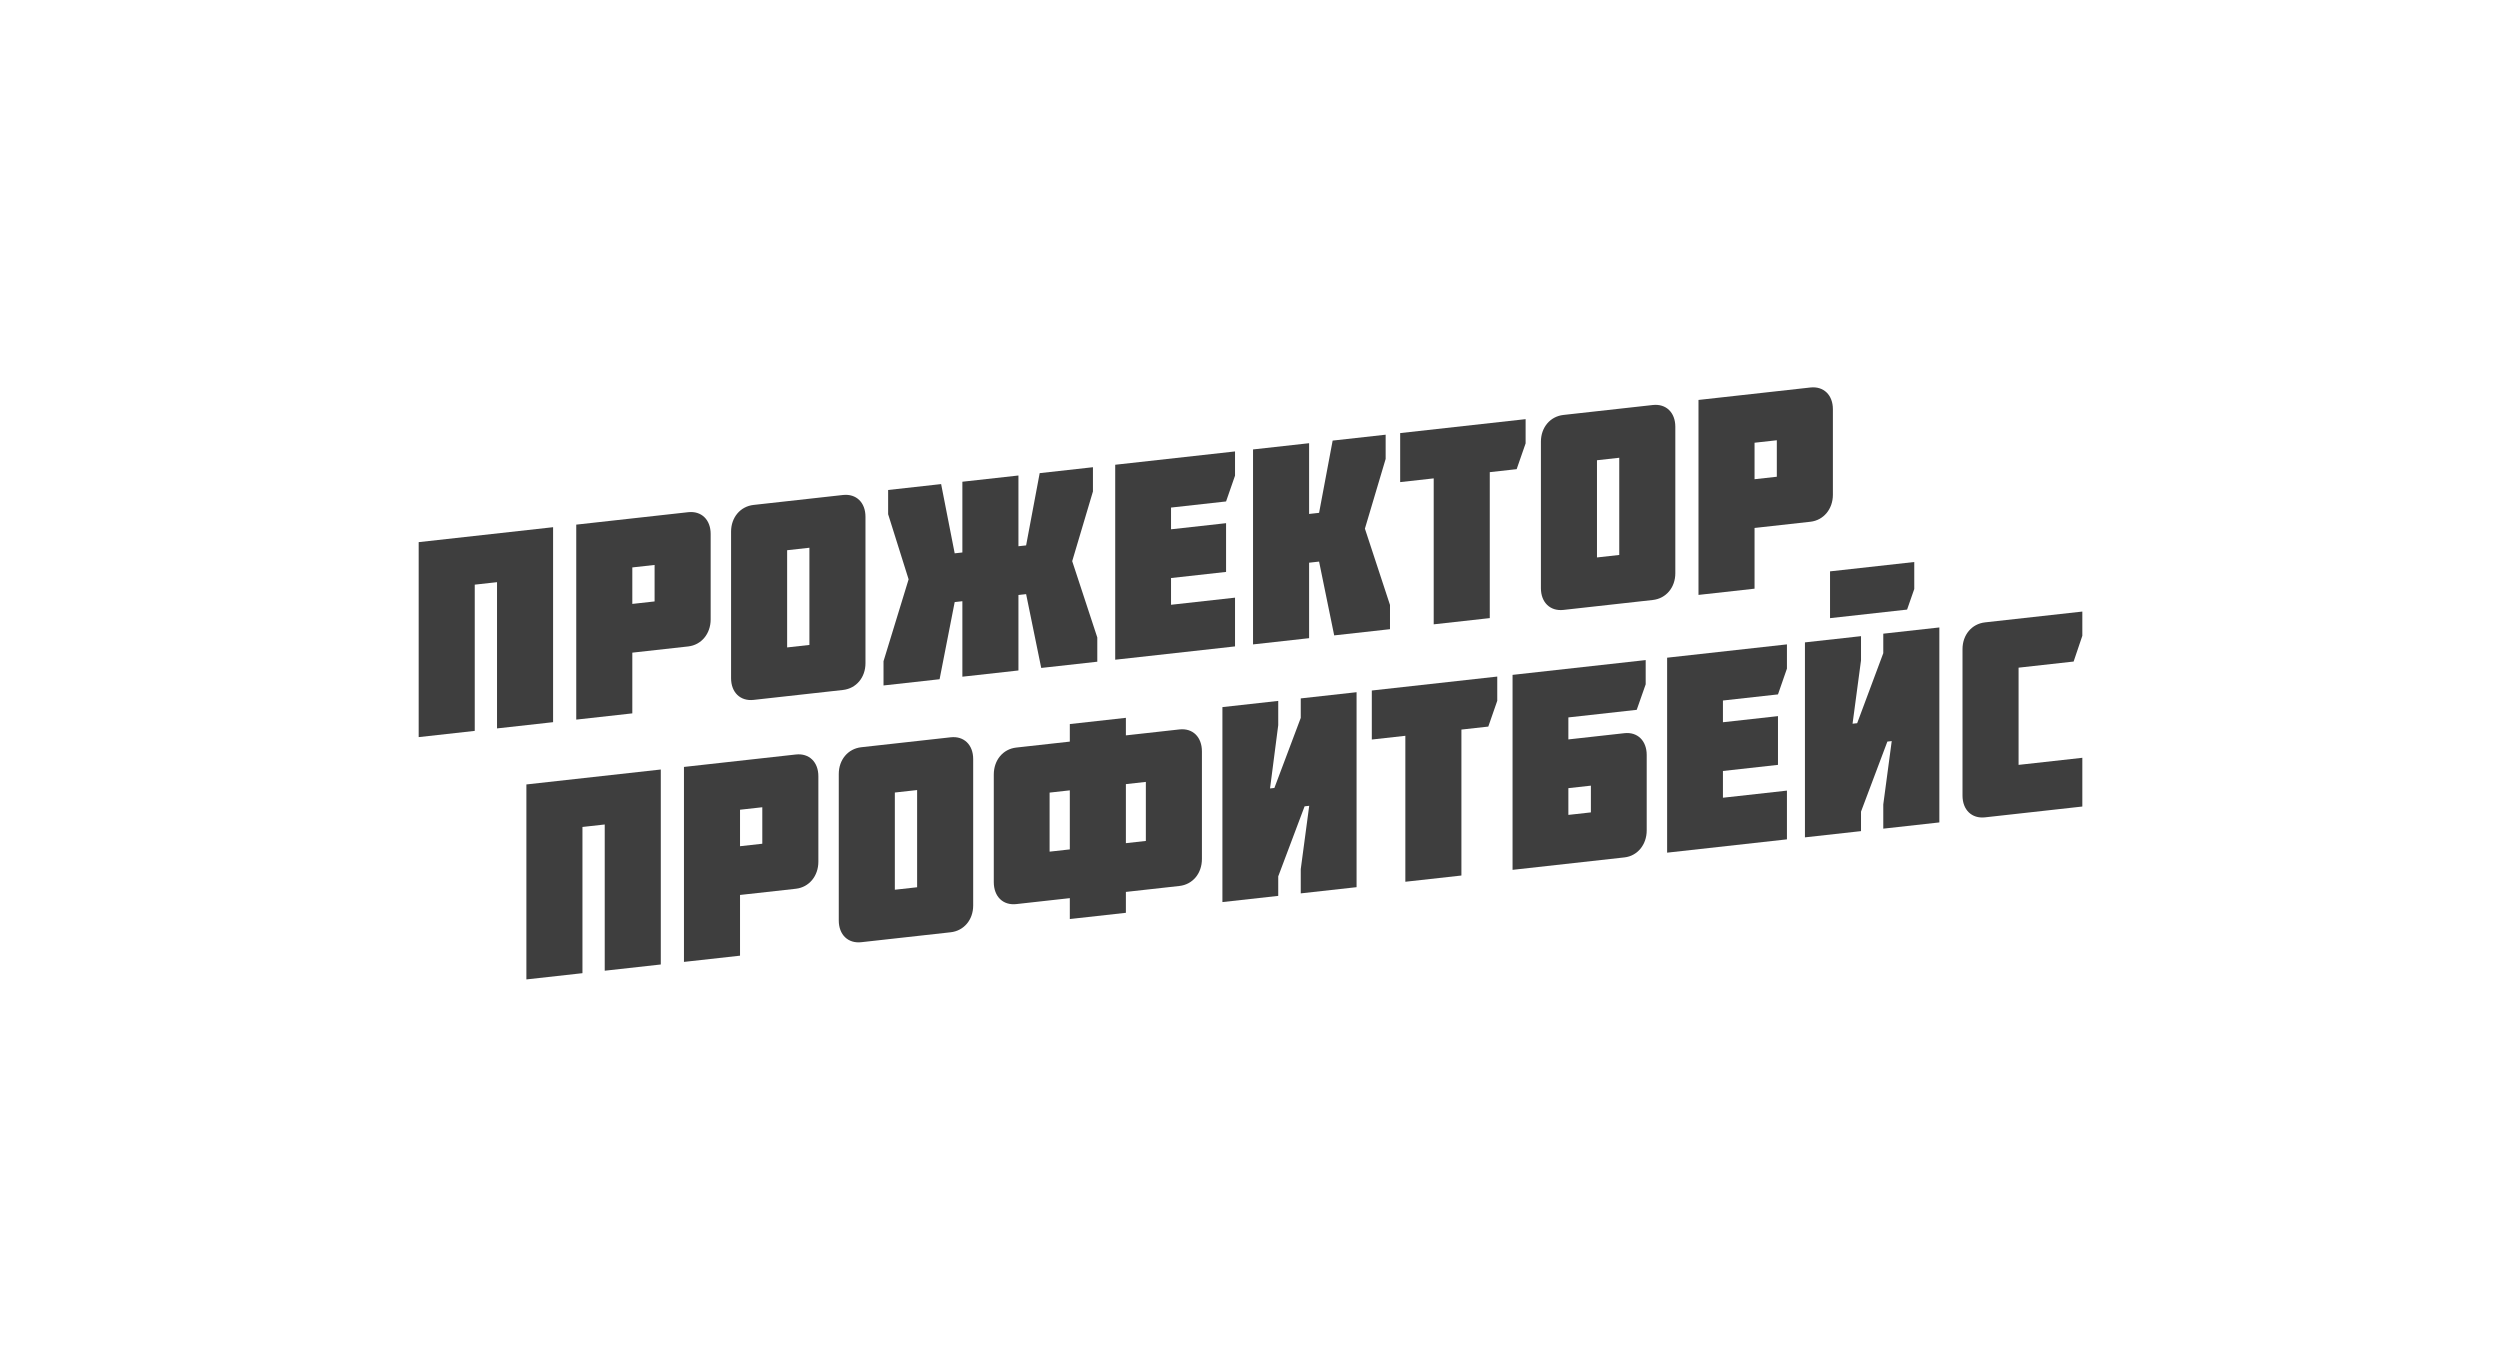
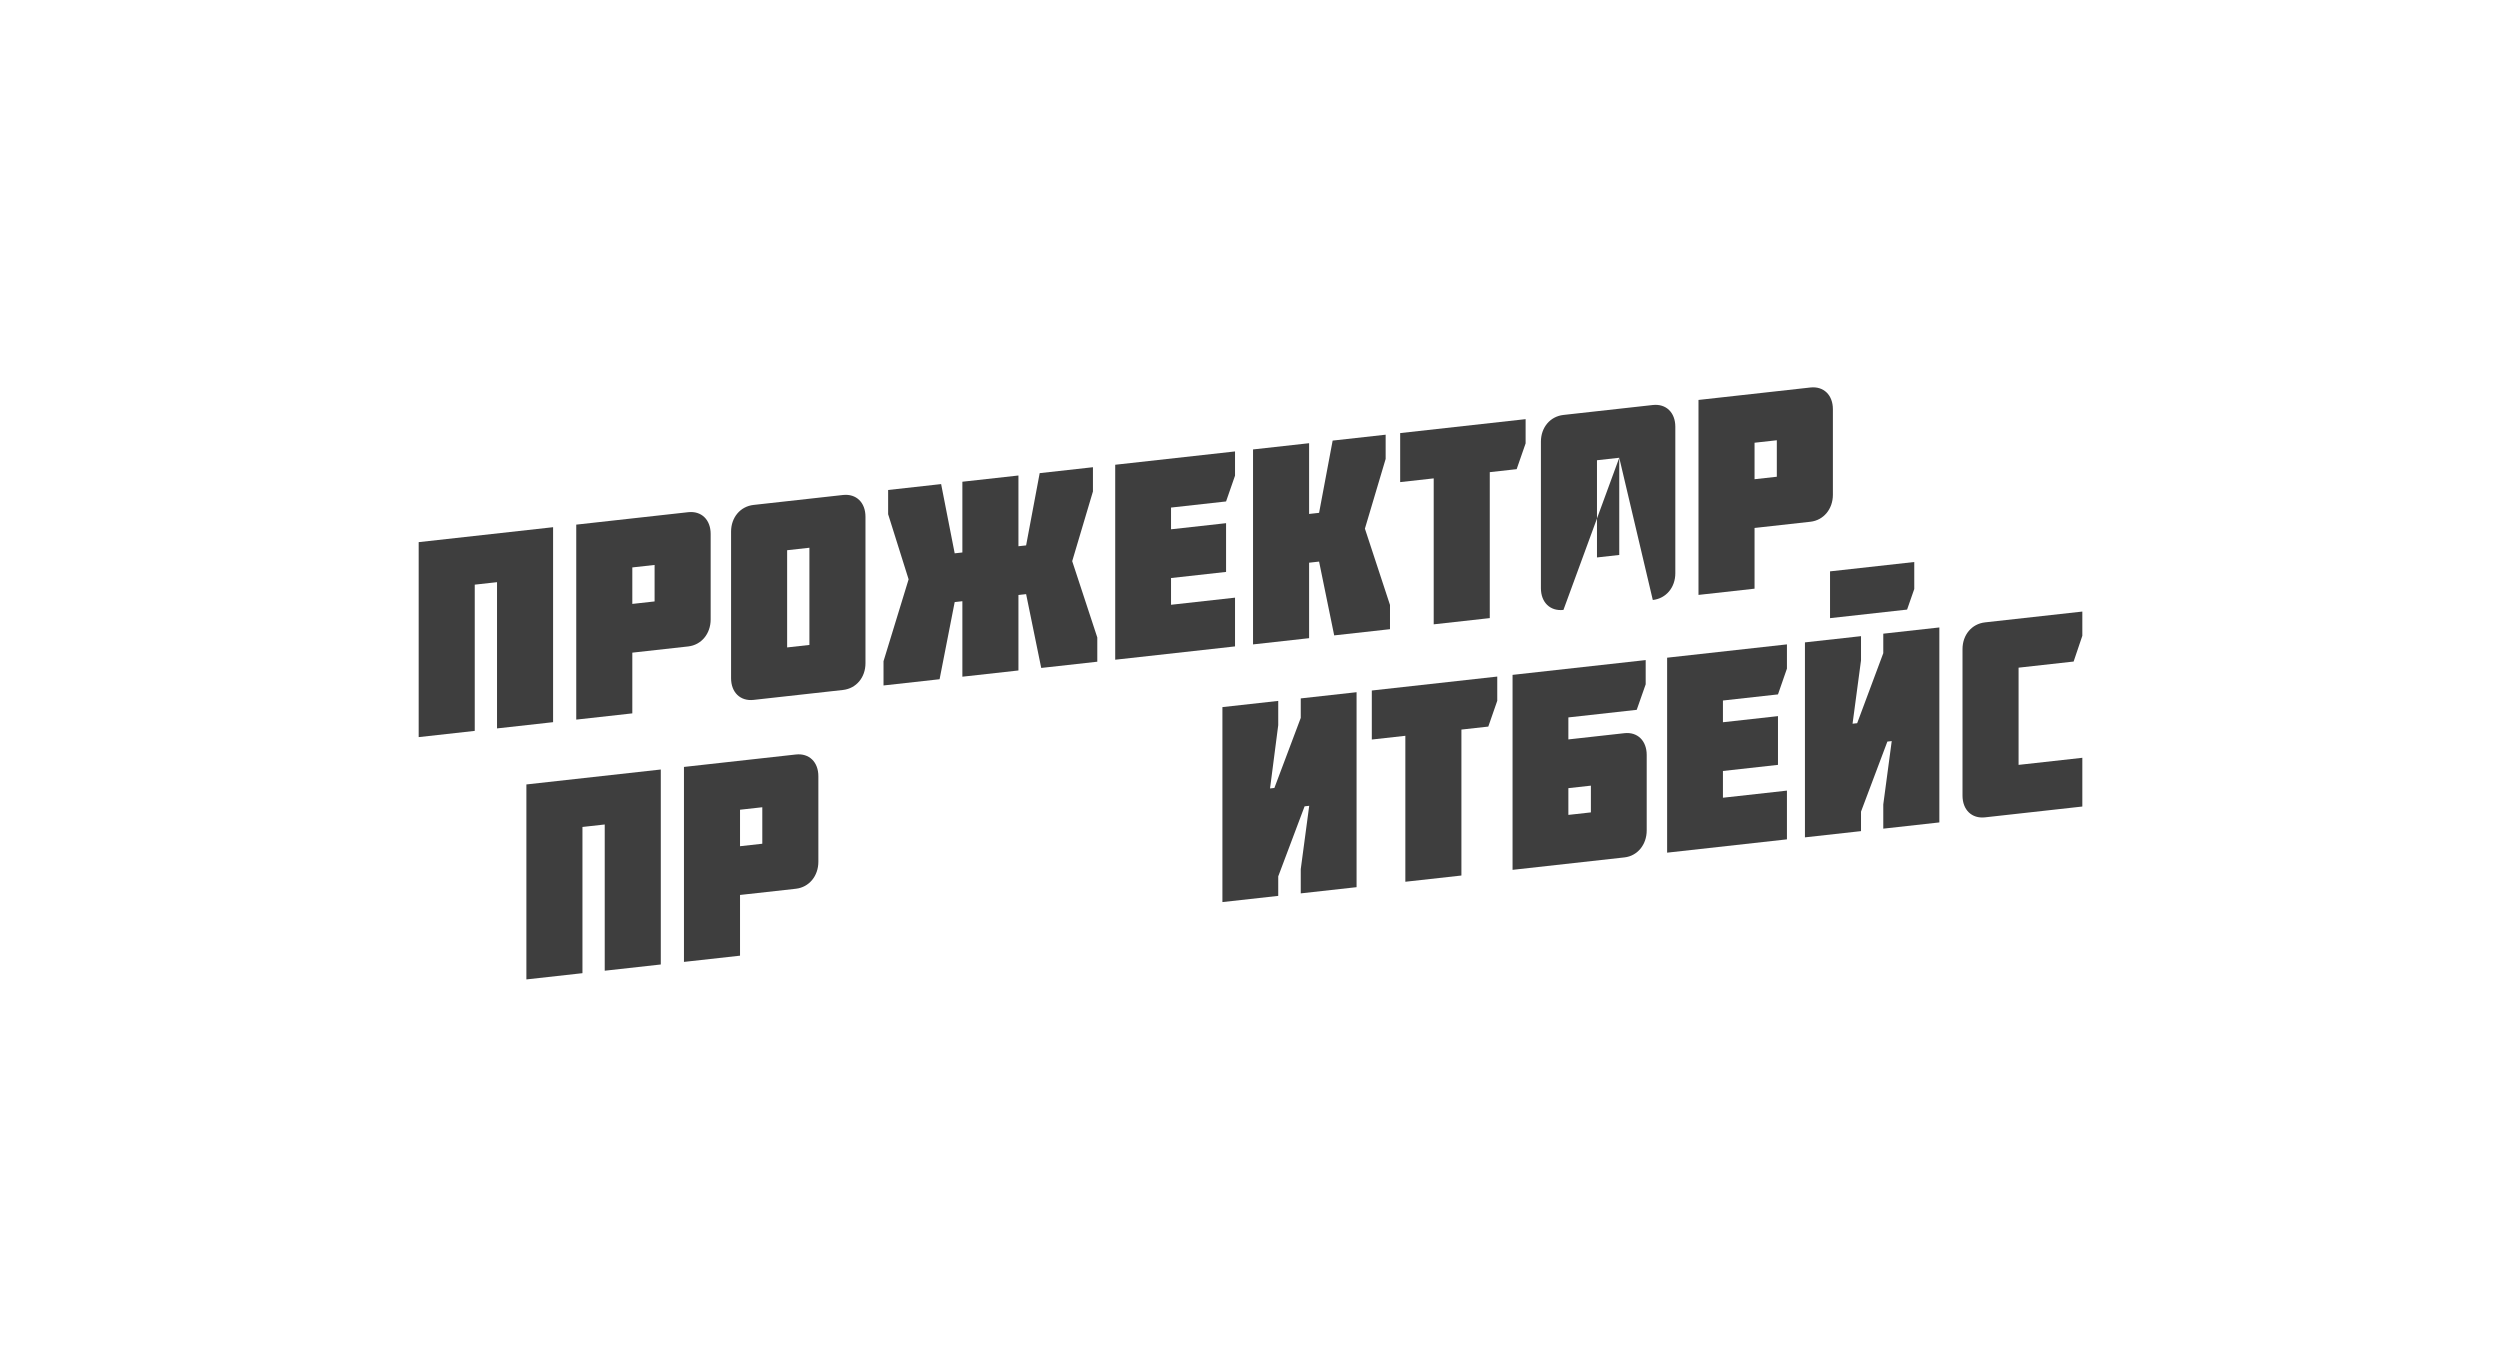
<svg xmlns="http://www.w3.org/2000/svg" width="2484" height="1340" viewBox="0 0 2484 1340" fill="none">
  <path d="M1972.34 618.389L2069 607.648V631.725L2060.35 657.317L2005.66 663.394V759.978L2069 752.941V801.371L1972.34 812.112C1959.11 813.581 1949.95 804.636 1949.95 790.522V644.953C1949.95 630.839 1959.11 619.858 1972.34 618.389Z" fill="#3E3E3E" />
  <path d="M1818.32 614.193V567.7L1902.01 558.401V585.245L1894.88 605.686L1818.32 614.193ZM1871.23 648.996V629.624L1926.94 623.434V817.157L1871.23 823.347V799.27L1879.62 736.346L1875.3 736.826L1849.1 806.434V825.806L1793.39 831.996V638.273L1849.1 632.083V656.16L1840.7 719.084L1845.28 718.575L1871.23 648.996Z" fill="#3E3E3E" />
  <path d="M1775.5 833.979L1656.45 847.206V653.483L1775.5 640.256V664.333L1766.6 689.953L1711.91 696.029V717.616L1766.6 711.539V759.97L1711.91 766.046V792.614L1775.5 785.548V833.979Z" fill="#3E3E3E" />
  <path d="M1558.33 809.681L1580.71 807.193V780.626L1558.33 783.113V809.681ZM1614.04 728.492C1627.01 727.051 1636.17 735.996 1636.17 750.11V825.109C1636.17 839.223 1627.01 850.48 1614.04 851.921L1502.88 864.273V670.55L1635.15 655.852V679.93L1626.25 705.272L1558.33 712.819V734.682L1614.04 728.492Z" fill="#3E3E3E" />
  <path d="M1396.35 731.092L1363.03 734.794V686.087L1487.67 672.238V696.315L1478.77 721.934L1452.06 724.902V869.918L1396.35 876.107V731.092Z" fill="#3E3E3E" />
  <path d="M1292.43 713.307V693.934L1347.89 687.773V881.496L1292.43 887.657V863.58L1300.83 800.656L1296.25 801.165L1270.05 870.772V890.144L1214.59 896.306V702.583L1270.05 696.421V720.498L1261.91 783.394L1266.23 782.914L1292.43 713.307Z" fill="#3E3E3E" />
-   <path d="M1118.68 837.773L1138.52 835.569V776.898L1118.68 779.103V837.773ZM1062.97 785.293L1042.88 787.526V846.196L1062.97 843.963V785.293ZM1062.97 913.15V892.394L1009.81 898.301C996.581 899.771 987.424 890.825 987.424 876.435V769.61C987.424 755.219 996.581 744.239 1009.81 742.769L1062.97 736.862V719.427L1118.68 713.237V730.672L1171.85 724.765C1185.07 723.295 1194.23 732.241 1194.23 746.631V853.456C1194.23 867.847 1185.07 878.827 1171.85 880.297L1118.68 886.204V906.96L1062.97 913.15Z" fill="#3E3E3E" />
-   <path d="M911.244 784.993L889.113 787.452V884.037L911.244 881.578V784.993ZM944.567 926.306L855.789 936.17C842.562 937.64 833.404 928.695 833.404 914.581V769.012C833.404 754.897 842.562 743.917 855.789 742.447L944.567 732.583C957.794 731.113 966.952 740.059 966.952 754.173V899.742C966.952 913.856 957.794 924.836 944.567 926.306Z" fill="#3E3E3E" />
  <path d="M735.289 804.542V840.796L757.419 838.337V802.083L735.289 804.542ZM790.743 883.065L735.289 889.227V949.558L679.58 955.747V762.024L790.743 749.673C803.97 748.203 813.128 757.149 813.128 771.263V856.224C813.128 870.338 803.97 881.595 790.743 883.065Z" fill="#3E3E3E" />
  <path d="M578.726 966.956L523.018 973.146V779.423L656.565 764.584V958.307L600.857 964.497V819.205L578.726 821.664V966.956Z" fill="#3E3E3E" />
  <path d="M1743.32 439.894V476.148L1765.45 473.689V437.435L1743.32 439.894ZM1798.78 518.417L1743.32 524.578V584.909L1687.62 591.099V397.376L1798.78 385.025C1812.01 383.555 1821.16 392.5 1821.16 406.614V491.576C1821.16 505.69 1812.01 516.947 1798.78 518.417Z" fill="#3E3E3E" />
-   <path d="M1608.89 454.833L1586.76 457.292V553.877L1608.89 551.418V454.833ZM1642.22 596.146L1553.44 606.01C1540.21 607.48 1531.05 598.535 1531.05 584.42V438.851C1531.05 424.737 1540.21 413.757 1553.44 412.287L1642.22 402.423C1655.44 400.953 1664.6 409.899 1664.6 424.013V569.582C1664.6 583.696 1655.44 594.676 1642.22 596.146Z" fill="#3E3E3E" />
+   <path d="M1608.89 454.833L1586.76 457.292V553.877L1608.89 551.418V454.833ZL1553.44 606.01C1540.21 607.48 1531.05 598.535 1531.05 584.42V438.851C1531.05 424.737 1540.21 413.757 1553.44 412.287L1642.22 402.423C1655.44 400.953 1664.6 409.899 1664.6 424.013V569.582C1664.6 583.696 1655.44 594.676 1642.22 596.146Z" fill="#3E3E3E" />
  <path d="M1424.53 475.318L1391.21 479.021V430.313L1515.85 416.464V440.541L1506.95 466.161L1480.24 469.129V614.144L1424.53 620.334V475.318Z" fill="#3E3E3E" />
  <path d="M1310.64 509.557L1324.12 437.766L1376.78 431.915V455.992L1356.17 525.254L1381.1 601.08V625.157L1325.65 631.319L1310.64 557.988L1300.72 559.09V634.089L1245.01 640.279V446.556L1300.72 440.366V510.66L1310.64 509.557Z" fill="#3E3E3E" />
  <path d="M1227.12 642.266L1108.07 655.494V461.771L1227.12 448.543V472.62L1218.22 498.24L1163.53 504.316V525.903L1218.22 519.826V568.257L1163.53 574.333V600.901L1227.12 593.835V642.266Z" fill="#3E3E3E" />
  <path d="M1019.55 541.899L1033.03 470.108L1085.95 464.229V488.306L1065.34 557.568L1090.27 633.394V657.471L1034.56 663.661L1019.55 590.33L1011.92 591.178V666.176L956.213 672.366V597.368L948.582 598.216L933.574 674.882L877.865 681.072V656.995L902.794 575.629L882.444 510.917V486.84L935.1 480.989L948.582 549.785L956.213 548.937V478.643L1011.92 472.453V542.747L1019.55 541.899Z" fill="#3E3E3E" />
  <path d="M804.226 544.239L782.095 546.698V643.283L804.226 640.824V544.239ZM837.549 685.552L748.772 695.416C735.544 696.886 726.387 687.941 726.387 673.827V528.258C726.387 514.144 735.544 503.163 748.772 501.693L837.549 491.829C850.777 490.36 859.934 499.305 859.934 513.419V658.988C859.934 673.102 850.777 684.083 837.549 685.552Z" fill="#3E3E3E" />
  <path d="M628.271 563.79V600.044L650.402 597.585V561.331L628.271 563.79ZM683.725 642.313L628.271 648.475V708.806L572.562 714.995V521.272L683.725 508.921C696.953 507.451 706.11 516.397 706.11 530.511V615.472C706.11 629.586 696.953 640.843 683.725 642.313Z" fill="#3E3E3E" />
  <path d="M471.708 726.2L416 732.39V538.667L549.548 523.828V717.551L493.839 723.741V578.449L471.708 580.908V726.2Z" fill="#3E3E3E" />
</svg>